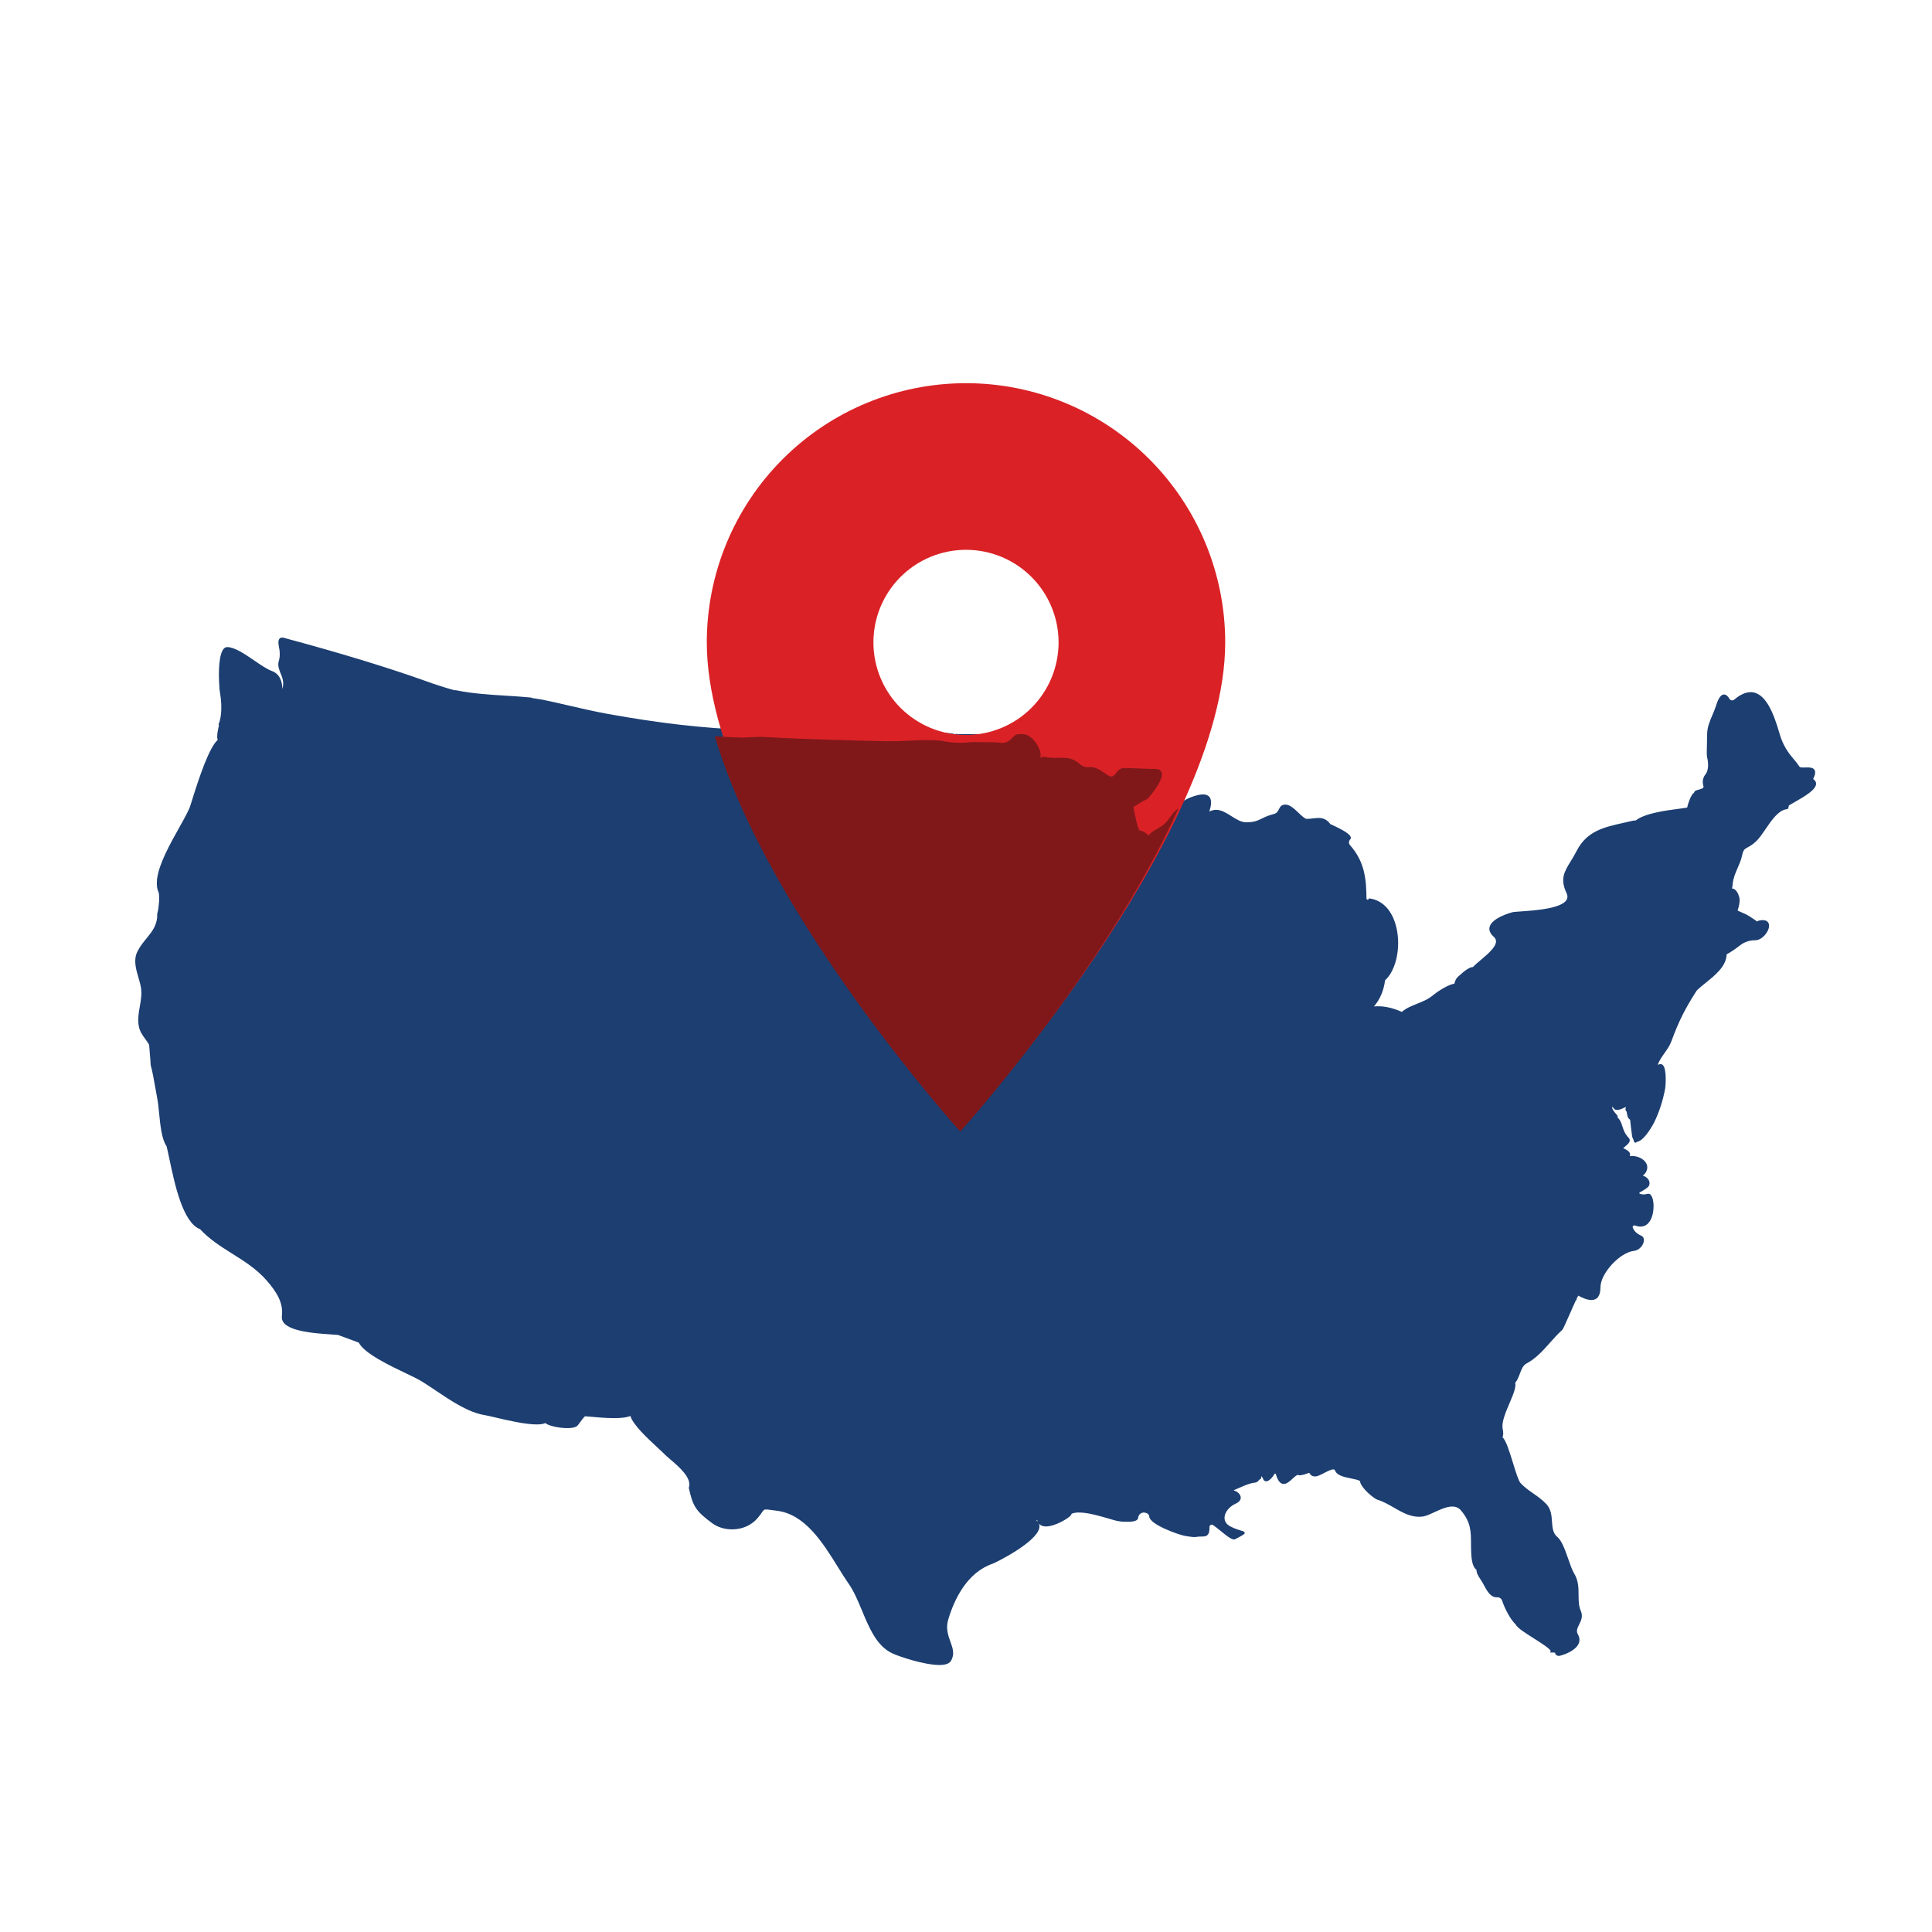
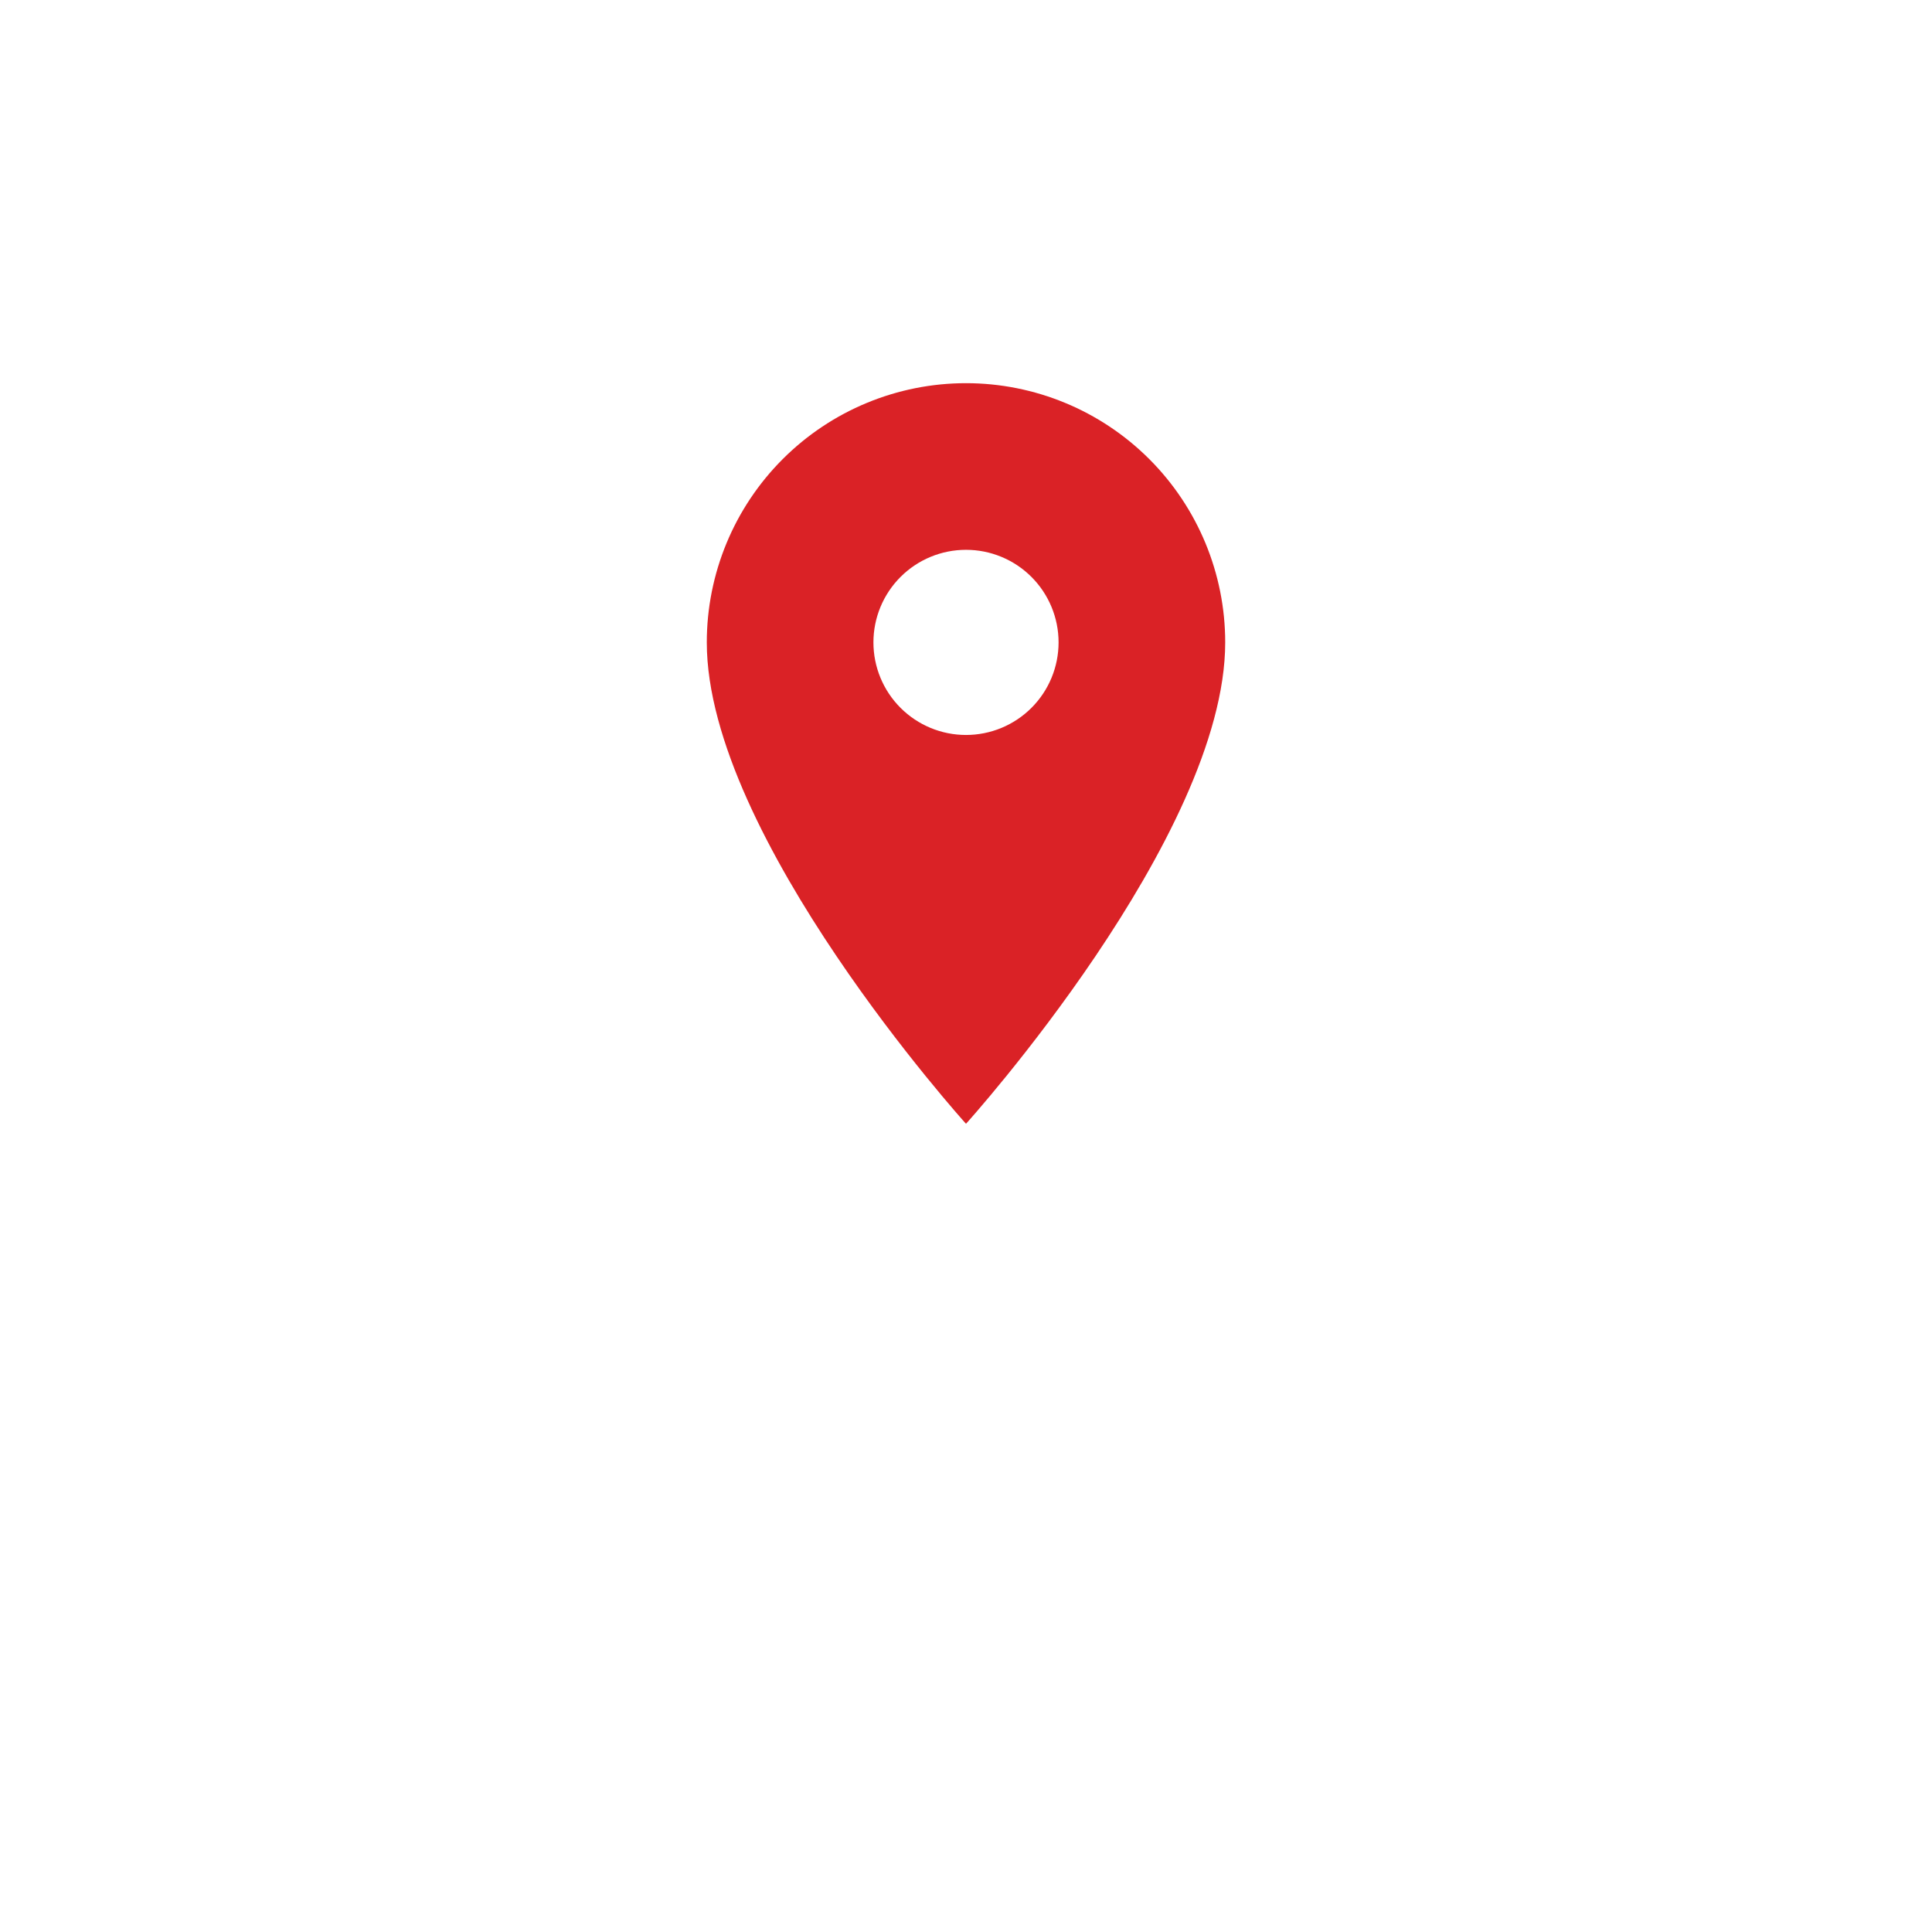
<svg xmlns="http://www.w3.org/2000/svg" width="1080" height="1080" viewBox="0 0 1080 1080" fill="none">
-   <path d="M1014.07 435.917C1013.98 435.741 1013.78 435.588 1013.57 435.467C1014.74 433.068 1014.98 431.439 1014.31 430.357C1013.57 429.155 1011.92 428.997 1010.4 428.997C1009.98 428.997 1009.55 429.011 1009.13 429.025C1008.74 429.039 1008.35 429.048 1007.98 429.048C1007.24 429.048 1006.22 429.002 1005.95 428.607C1004.6 426.616 1003.17 424.894 1001.7 423.154C998.527 419.404 996.226 415.106 994.863 410.367C991.53 398.777 986.993 386.928 978.615 386.928C975.781 386.928 972.687 388.334 969.41 391.115C968.63 391.774 967.333 391.574 966.833 390.715C965.867 389.063 964.831 388.228 963.748 388.228C962.026 388.228 960.546 390.316 959.229 394.605C958.697 396.318 957.965 398.03 957.255 399.687C955.794 403.103 954.282 406.64 954.3 410.566C954.3 411.142 954.268 412.377 954.23 413.857C954.109 418.41 954.025 422.249 954.23 423.056C955.01 426.069 955.243 430.162 953.596 432.585C951.948 434.516 951.467 436.758 952.191 439.282C952.326 439.649 952.335 439.942 952.214 440.174C951.892 440.791 950.692 441.116 949.633 441.399C948.568 441.682 947.654 441.928 947.257 442.513C947.121 442.708 947.019 442.94 946.93 443.19C946.785 443.283 946.645 443.39 946.501 443.534C945.133 444.898 943.77 448.658 943.112 451.466C941.936 451.666 940.381 451.865 938.65 452.093C931.13 453.076 919.554 454.594 914.335 458.669C914.237 458.665 914.148 458.641 914.041 458.641C913.57 458.641 913.061 458.706 912.533 458.836C910.816 459.259 909.103 459.635 907.413 460.011C896.971 462.317 887.108 464.499 881.493 475.434C880.331 477.699 879.127 479.657 878.072 481.389C874.403 487.376 871.98 491.33 875.705 499.235C876.382 500.673 876.391 501.908 875.738 503.013C872.839 507.909 858.187 508.93 850.313 509.478C847.881 509.645 846.126 509.77 845.402 509.956C844.935 510.077 833.966 512.973 832.678 518.213C832.23 520.032 833.009 521.852 834.993 523.629C835.88 524.423 836.3 525.291 836.286 526.275C836.235 529.501 831.478 533.506 827.655 536.723C825.966 538.148 824.439 539.438 823.38 540.575C821.639 540.598 819.137 542.223 815.02 546.001C813.988 546.948 813.363 548.28 813.013 549.853C808.97 550.577 802.958 554.745 801.045 556.356C798.356 558.621 795.21 559.878 792.167 561.094C789.067 562.334 786.131 563.508 783.634 565.648C778.677 563.48 774.509 562.51 770.163 562.51C769.449 562.51 768.744 562.538 768.039 562.584C771.213 558.941 773.449 554.221 774.261 548.02C780.917 541.916 783.508 527.802 780.035 516.412C777.538 508.239 772.422 503.203 765.631 502.238L765.243 502.247L765.08 502.562C764.916 502.878 764.65 502.924 764.506 502.924C764.249 502.924 763.871 502.757 763.866 502.293C763.745 491.497 762.97 481.797 754.647 472.417C753.845 471.512 753.901 470.157 754.783 469.201C755.081 468.876 755.194 468.476 755.105 468.045C754.769 466.411 751.296 464.141 744.168 460.906C743.944 460.804 743.776 460.73 743.678 460.684C741.475 457.644 738.996 457.249 737.078 457.249C736.065 457.249 735.043 457.37 733.965 457.495C732.849 457.625 731.691 457.76 730.506 457.76C729.437 457.76 727.687 456.084 725.992 454.469C723.686 452.264 721.072 449.767 718.622 449.767C716.171 449.767 715.546 451.16 714.92 452.39C714.351 453.513 713.809 454.58 712.082 455.026C708.908 455.847 706.994 456.78 705.309 457.602C702.938 458.758 701.062 459.672 696.632 459.672C693.813 459.672 691.054 457.927 688.389 456.237C685.64 454.497 682.797 452.696 679.768 452.696C678.465 452.696 677.224 453.021 676.01 453.68C676.757 451.317 677.7 447.706 676.187 445.636C674.689 443.59 671.263 443.566 665.881 445.613C660.686 447.59 659.099 449.869 657.414 452.287C655.925 454.432 654.38 456.646 650.053 458.952C647.644 460.238 646.095 461.477 645.352 462.712C645.296 462.665 645.24 462.614 645.184 462.568C643.793 461.352 642.356 460.099 640.269 459.881C639.27 459.185 637.002 448.723 636.913 446.704C639.266 445.149 641.8 443.669 644.722 442.174C644.825 442.123 653.787 432.177 652.699 427.707C652.452 426.69 651.584 425.474 648.872 425.474C645.931 425.474 642.949 425.345 640.069 425.219C637.249 425.099 634.337 424.969 631.517 424.969C629.384 424.969 628.18 426.449 627.12 427.758C626.266 428.812 625.529 429.721 624.478 429.721C623.965 429.721 623.381 429.512 622.705 429.09C622.191 428.765 621.645 428.399 621.08 428.013C618.336 426.157 615.157 424.022 612.118 424.463C610.256 424.732 608.342 424.063 606.769 422.676C603.179 419.51 599.973 419.246 596.733 419.246C596.196 419.246 595.65 419.255 595.09 419.264C594.507 419.274 593.905 419.283 593.288 419.283C591.309 419.283 588.901 419.19 586.058 418.517L585.834 419.45C585.797 419.399 585.759 419.329 585.75 419.237C585.736 419.079 585.815 418.963 585.857 418.93C585.778 418.986 585.433 419.102 585.073 419.102C584.849 419.102 584.742 419.056 584.765 418.986C585.507 416.735 584.023 413.226 582.221 410.752C580.074 407.8 577.404 406.037 575.08 406.037H573.586C571.467 406.032 570.855 406.204 569.147 408.042C566.79 410.58 564.829 410.905 563.387 410.905C562.715 410.905 562.071 410.826 561.45 410.748C560.871 410.673 560.32 410.608 559.783 410.608C559.093 410.608 557.3 410.58 554.957 410.543C550.616 410.478 544.058 410.376 539.339 410.376C537.542 410.376 536.123 410.39 535.11 410.418C535.096 410.399 535.082 410.381 535.068 410.367L534.867 410.186H534.648C534.475 410.186 534.312 410.279 534.172 410.399C530.54 409.689 526.484 409.35 521.639 409.35C518.185 409.35 514.651 409.518 511.234 409.675C507.211 409.861 503.057 410.056 499.084 409.977C481.221 409.601 454.801 408.956 431.701 407.661H431.631C430.655 407.577 429.558 407.536 428.307 407.536C425.918 407.536 423.434 407.68 421.441 407.796C420.125 407.87 418.986 407.939 418.267 407.939L417.59 407.926C394.298 407.229 368.892 404.347 339.919 399.112C332.628 397.794 325.314 396.104 318.238 394.466C313.336 393.333 308.267 392.164 303.245 391.124C302.848 391.04 301.644 390.855 300.248 390.641C299.291 390.493 298.04 390.302 297.13 390.149L297.149 389.959C292.374 389.486 287.491 389.184 282.772 388.891C273.623 388.325 264.157 387.74 255.046 385.879L254.504 385.768L254.486 385.921C252.726 385.605 245.864 383.419 244.772 383.053C243.834 382.714 243.11 382.459 242.504 382.305L242.443 382.282C238.531 380.857 238.251 380.764 238.13 380.755C216.014 372.888 189.973 364.956 158.578 356.523C157.527 356.244 156.701 356.444 156.197 357.075C155.534 357.897 155.45 359.437 155.945 361.656C156.589 364.529 156.538 367.314 155.805 369.718C155.082 372.094 156.155 374.698 157.098 376.996L157.345 377.604C158.582 380.639 158.494 383.006 157.822 385.188C157.868 381.247 156.477 376.722 151.987 375.097C149.303 374.127 145.863 371.774 142.217 369.286C136.784 365.573 131.164 361.735 126.991 361.735C126.291 361.735 125.661 362.032 125.105 362.621C122.351 365.564 122.039 375.659 122.603 383.364C122.594 384.44 122.715 385.698 122.972 387.174C123.098 388.223 123.243 389.212 123.392 390.08C124.564 399.868 122.291 404.588 122.267 404.635L122.109 404.96L122.435 405.285C121.091 410.859 121.329 412.822 121.74 413.569C116.997 417.77 111.541 433.796 107.135 448.027C106.845 448.964 106.602 449.744 106.416 450.324C105.552 453.03 103.097 457.416 100.254 462.498C95.162 471.591 88.851 482.869 87.81 491.321H87.749V492.036C87.479 494.779 87.81 497.155 88.716 498.924L88.986 500.845V503.709C88.874 504.173 88.828 504.735 88.772 505.445C88.674 506.707 88.534 508.434 87.908 510.745L87.889 510.815V510.889C88.048 517.067 85.047 520.729 81.873 524.604C80.034 526.851 78.129 529.176 76.729 532.1C74.526 536.69 75.987 541.698 77.401 546.539C77.952 548.428 78.475 550.215 78.773 551.946C79.394 555.543 78.773 559.094 78.167 562.529C77.541 566.079 76.897 569.755 77.579 573.57C78.12 576.601 79.688 578.745 81.21 580.815C81.948 581.823 82.713 582.867 83.367 584.013C83.409 584.835 83.562 586.65 83.731 588.566C83.945 591.077 84.239 594.512 84.193 594.911L84.454 594.971L84.146 595.055C85.285 599.163 86.027 603.465 86.746 607.628C87.119 609.796 87.507 612.038 87.945 614.247C88.347 616.266 88.622 619.065 88.916 622.035C89.603 629.002 90.382 636.887 93.127 640.763C93.594 642.68 94.088 645.038 94.667 647.762C97.664 661.974 102.187 683.417 111.821 687.111C117.203 692.881 123.668 696.946 129.922 700.873C136.597 705.064 143.496 709.399 149.088 715.823C154.829 722.418 158.47 728.354 157.574 735.864C157.415 737.21 157.793 738.445 158.704 739.535C162.811 744.45 176.917 745.397 184.498 745.908C185.735 745.991 186.766 746.061 187.513 746.131C187.919 746.168 188.302 746.191 188.685 746.21L188.909 746.223L200.564 750.531C203.565 756.564 217.881 763.392 227.744 768.093C230.727 769.514 233.079 770.637 234.377 771.393C237.36 773.134 240.496 775.246 243.815 777.478C252.273 783.168 261.861 789.62 271.047 791.077C272.209 791.263 274.253 791.746 276.839 792.354C283.449 793.913 293.438 796.266 299.968 796.266C301.681 796.266 303.091 796.099 304.155 795.774C304.402 795.7 304.626 795.593 304.846 795.473C306.512 797.088 312.739 798.332 317.141 798.332C319.974 798.332 321.869 797.872 322.775 796.963C323.106 796.633 323.647 795.9 324.273 795.05C325.099 793.936 326.635 791.857 327.06 791.704C327.489 791.704 328.619 791.811 330.052 791.945C333.226 792.242 338.538 792.744 343.271 792.744C347.546 792.744 350.566 792.34 352.373 791.514C353.876 796.512 361.853 803.906 367.459 809.095C369.093 810.608 370.507 811.917 371.403 812.841C372.192 813.653 373.354 814.651 374.708 815.806C379.562 819.956 386.9 826.231 385.084 831.545L385.038 831.68L385.07 831.819C387.301 841.761 388.674 844.55 398.177 851.517C401.174 853.712 405.099 854.924 409.235 854.924C414.832 854.924 419.961 852.7 423.318 848.83C424.587 847.363 425.353 846.272 425.913 845.474C426.888 844.086 427.089 843.794 428.177 843.794C428.849 843.794 429.824 843.924 431.304 844.123C432.121 844.235 433.092 844.365 434.249 844.508C450.04 846.435 459.866 862.248 468.534 876.195C470.606 879.527 472.562 882.679 474.509 885.478C477.426 889.673 479.592 894.876 481.884 900.381C485.917 910.077 490.09 920.097 498.72 924.191C502.851 926.15 516.812 930.74 525.112 930.74C528.454 930.74 530.61 929.993 531.534 928.512C533.836 924.766 532.599 921.355 531.292 917.744C530.017 914.231 528.575 910.253 530.111 905.18C533.593 893.67 540.734 878.929 554.999 874.083C556.423 873.605 579.374 862.266 580.989 854.116C581.157 853.271 581.096 852.487 580.807 851.772C581.666 852.775 582.982 853.294 584.714 853.294C589.68 853.294 597.013 848.955 598.591 847.108L598.652 847.019C598.792 846.759 598.932 846.476 599.076 846.179C600.113 845.734 601.466 845.497 603.142 845.497C608.155 845.497 614.881 847.47 619.797 848.913C622.28 849.642 624.24 850.217 625.37 850.361V850.305C625.958 850.51 627.284 850.686 630.336 850.686C634.196 850.686 636.124 849.948 636.241 848.435C636.376 846.667 637.991 845.307 639.807 845.553C640.927 845.706 642.29 846.212 642.43 847.762C642.846 852.422 659.286 858.019 662.166 858.521C666.903 859.347 667.683 859.314 668.822 859.138C669.457 859.04 670.325 858.906 672.463 858.906C676.057 858.906 676.089 855.963 676.117 853.819V853.527C676.136 852.45 677.331 852.023 678.073 852.505C679.268 853.285 680.752 854.497 682.321 855.782C685.327 858.242 688.17 860.563 689.808 860.563C690.065 860.563 690.293 860.507 690.494 860.405L691.787 859.718C695.082 857.968 695.867 857.551 695.792 856.817C695.727 856.195 695.05 855.996 693.696 855.592C692.333 855.188 690.275 854.58 687.791 853.285C685.588 852.139 684.459 850.422 684.524 848.319C684.617 845.335 687.194 842.132 690.793 840.535C693.626 839.273 693.719 837.542 693.519 836.623C693.178 835.049 691.544 833.666 689.574 833.081C690.643 832.659 691.745 832.172 692.87 831.675C695.783 830.385 698.798 829.048 701.431 828.821C702.434 828.733 703.321 828.148 703.923 827.173C703.946 827.136 703.951 827.131 704.105 827.085C704.847 826.881 705.118 826.384 705.053 825.159C705.351 825.381 705.599 825.785 705.753 826.036C705.809 826.129 705.865 826.212 705.926 826.286C706.341 827.716 707.135 828.064 707.788 828.064C709.44 828.064 711.359 825.836 712.498 823.929C712.591 823.776 712.736 823.752 712.815 823.752C712.955 823.752 713.137 823.827 713.198 824.031C714.276 827.739 715.714 829.54 717.6 829.54C719.341 829.54 721.068 827.953 722.594 826.551C723.831 825.419 725.119 824.235 725.791 824.532C725.959 824.704 726.198 824.727 726.412 824.727C727.126 824.727 729.11 824.384 731.388 823.455C731.603 823.367 731.729 823.349 731.794 823.349C731.897 823.349 731.948 823.39 732.177 823.752C732.574 824.384 733.176 825.335 735.248 825.335C736.485 825.335 738.287 824.402 740.196 823.418C742.105 822.434 744.075 821.413 745.317 821.413C745.849 821.413 746.147 821.599 746.306 822.04C747.338 824.857 751.613 825.725 755.385 826.491C757.481 826.918 759.469 827.317 760.253 827.962C760.543 831.615 768.081 837.788 770.004 838.354C773.085 839.254 776.11 840.995 779.036 842.68C783.48 845.242 788.078 847.887 793.222 847.887C794.062 847.887 794.907 847.818 795.733 847.674C797.427 847.386 799.551 846.397 801.801 845.353C805.017 843.859 808.667 842.16 811.794 842.16C813.867 842.16 815.491 842.898 816.761 844.425C822.25 850.932 822.274 856.172 822.306 862.805C822.316 864.545 822.325 866.341 822.423 868.305C822.535 870.416 822.824 875.893 825.378 877.518C825.326 879.049 825.998 880.558 827.954 883.421C828.482 884.192 828.995 885.143 829.541 886.155C831.292 889.404 833.294 893.108 836.879 892.894C838.13 892.834 839.278 893.577 839.67 894.732C841.15 899.132 844.086 904.98 847.349 908.183C848.161 909.993 852.614 912.815 857.324 915.799C861.03 918.143 867.224 922.074 866.827 923.105L866.566 923.787H867.303C867.336 923.787 867.396 923.787 867.485 923.778C867.639 923.769 867.887 923.755 868.162 923.755C869.068 923.755 869.292 923.926 869.306 923.926C869.357 925.017 870.393 925.671 871.364 925.671C871.546 925.671 871.728 925.648 871.901 925.607C875.85 924.627 880.998 922.246 882.492 918.756C883.201 917.099 883.052 915.372 882.044 913.618C880.952 911.72 881.787 910.049 882.753 908.109C883.813 905.988 885.013 903.588 883.696 900.539C882.464 897.707 882.445 894.718 882.431 891.558C882.408 887.613 882.385 883.528 879.925 879.509C878.87 877.782 877.838 874.826 876.746 871.693C874.968 866.601 873.129 861.333 870.589 859.198C868.031 857.049 867.807 853.893 867.569 850.556C867.327 847.159 867.074 843.641 864.419 840.786C862.183 838.387 859.62 836.595 857.137 834.864C854.71 833.17 852.198 831.415 850.042 829.104C848.856 827.837 847.307 822.787 845.804 817.9C843.442 810.209 841.724 805.006 839.876 803.391C840.417 802.444 840.454 800.908 839.997 798.615C839.287 795.05 841.705 789.374 843.838 784.371C845.869 779.604 847.643 775.441 847.017 772.962C848.198 771.612 848.894 769.792 849.566 768.001C850.471 765.578 851.33 763.29 853.291 762.236C858.649 759.368 862.598 754.912 866.426 750.609C868.559 748.205 870.771 745.718 873.194 743.541C873.74 743.049 874.949 740.371 877.572 734.374C878.697 731.803 880.074 728.661 881.12 726.475L881.526 727.273L881.274 726.145C881.666 725.337 882.002 724.688 882.249 724.279C884.905 725.704 887.482 726.716 889.606 726.716C892.966 726.716 894.67 724.298 894.675 719.522C894.689 711.803 905.537 700.056 913.402 699.248C916.249 698.956 918.546 696.241 918.905 693.888C919.134 692.379 918.574 691.224 917.365 690.708C915.801 690.045 913.738 688.759 912.744 686.336C912.571 685.919 912.716 685.598 912.818 685.445C913.075 685.065 913.57 684.902 914.018 685.078C917.817 686.54 920.931 685.357 922.747 681.83C923.769 679.838 924.357 677.091 924.357 674.297C924.357 670.816 923.447 667.307 921.416 667.307C921.271 667.307 921.122 667.325 920.973 667.367C919.334 667.803 918.069 667.813 916.963 667.409C916.884 667.381 916.8 667.353 916.716 667.33C916.45 667.256 916.403 667.033 916.394 666.968C916.384 666.894 916.389 666.708 916.599 666.592C920.114 664.67 921.659 663.482 921.934 662.494C922.275 661.278 922.07 660.122 921.332 659.161C920.613 658.219 919.488 657.565 918.312 657.133C918.975 656.678 919.493 656.186 919.834 655.657C921.337 653.322 920.875 651.419 920.221 650.236C918.928 647.887 915.591 646.184 912.291 646.184C911.847 646.184 911.418 646.216 911.003 646.277C911.189 645.924 911.264 645.562 911.227 645.191C911.077 643.673 909.112 642.587 907.38 641.858C907.688 641.547 908.09 641.208 908.51 640.856C909.719 639.839 910.965 638.79 911.035 637.551C911.068 636.999 910.853 636.479 910.405 636.01C908.249 633.745 907.586 631.675 906.942 629.675C906.339 627.795 905.775 626.068 904.113 624.546C904.164 624.49 904.211 624.435 904.234 624.374C904.444 623.915 904.099 623.525 903.408 622.745C902.652 621.887 901.504 620.592 901.168 619.176C901.14 619.065 901.172 619.004 901.2 618.972C901.256 618.898 901.368 618.851 901.476 618.851C901.634 618.851 901.69 618.949 901.718 619.018C902.451 620.805 904.416 620.972 907.674 619.329C908.314 619.009 908.669 618.874 908.869 618.823C908.851 618.925 908.827 619.046 908.809 619.139C908.678 619.752 908.449 620.842 909.327 621.432C909.518 623.214 909.943 625.382 911.245 625.883C911.259 626.003 911.269 626.12 911.283 626.24C911.591 629.155 911.903 632.172 912.379 635.254C912.426 635.551 912.562 635.927 912.809 636.437C913.084 636.999 913.257 637.463 913.364 637.895C913.416 638.113 913.579 638.772 914.191 638.772C914.499 638.772 914.755 638.591 915.105 638.345L915.213 638.271C919.474 637.57 924.614 627.586 924.66 627.484C927.55 621.585 929.641 615.11 930.882 608.241C931.018 607.489 931.83 598.086 929.692 595.542C929.127 594.874 928.362 594.665 927.536 594.958C927.251 595.06 926.971 595.139 926.686 595.217C927.531 592.864 928.959 590.831 930.458 588.706C931.933 586.617 933.464 584.454 934.374 581.948C938.225 571.342 942.178 563.424 948.475 553.738C949.931 552.28 951.738 550.823 953.652 549.278C958.996 544.956 965.032 540.069 965.204 533.492C968.229 531.882 971.473 529.417 972.747 528.419C975.044 526.614 977.966 525.621 980.981 525.621H981.126C984.991 525.621 988.921 520.882 988.921 517.475C988.921 516.551 988.622 515.776 988.053 515.238C987.339 514.56 986.274 514.263 984.809 514.37C983.292 514.477 982.638 514.788 982.265 515.131C982.167 515.062 982.041 514.973 981.905 514.876C981.303 514.449 980.183 513.651 978.073 512.3C976.262 511.14 974.694 510.485 973.312 509.905C972.575 509.594 971.916 509.316 971.324 509.005C972.187 506.461 973.023 502.887 971.949 500.664C971.534 499.012 970.231 497.188 968.896 496.789V496.696H968.416C968.416 496.696 968.383 496.696 968.341 496.705L968.164 496.724C968.164 496.724 968.14 496.714 968.131 496.714C968.369 496.157 968.518 495.294 968.612 494.064C968.85 490.927 970.119 488.026 971.342 485.222C972.299 483.027 973.289 480.762 973.797 478.372C974.521 474.984 975.24 474.594 976.981 473.656C978.082 473.062 979.585 472.25 981.607 470.37C983.376 468.727 985.112 466.174 986.956 463.468C990.387 458.433 994.275 452.724 998.989 452.32C999.568 452.269 999.703 451.61 999.848 450.909C999.89 450.705 999.956 450.38 1000.01 450.25C1000.72 449.804 1001.72 449.238 1002.88 448.584C1009.37 444.912 1015.21 441.348 1015.2 438.08C1015.2 437.268 1014.83 436.539 1014.11 435.913L1014.07 435.917ZM84.678 594.92H84.655V594.535C84.655 594.535 84.664 594.535 84.673 594.535C84.678 594.707 84.683 594.832 84.673 594.916L84.678 594.92ZM254.416 386.399C254.416 386.399 254.416 386.394 254.416 386.39C254.416 386.39 254.416 386.394 254.416 386.399ZM579.505 850.073C579.439 850.018 579.407 849.934 579.416 849.855C579.425 849.79 579.458 849.744 579.519 849.716L579.621 849.688C579.701 849.688 579.799 849.739 579.827 849.855C579.897 850.143 579.985 850.412 580.093 850.663C579.92 850.459 579.724 850.259 579.5 850.069L579.505 850.073Z" fill="#1C3E71" />
  <path d="M540.001 410.85C526.276 410.85 513.113 405.398 503.408 395.693C493.703 385.988 488.251 372.825 488.251 359.1C488.251 345.375 493.703 332.212 503.408 322.507C513.113 312.802 526.276 307.35 540.001 307.35C553.726 307.35 566.888 312.802 576.593 322.507C586.298 332.212 591.751 345.375 591.751 359.1C591.751 365.896 590.412 372.625 587.811 378.904C585.211 385.182 581.399 390.887 576.593 395.693C571.788 400.498 566.083 404.31 559.804 406.911C553.526 409.511 546.796 410.85 540.001 410.85ZM540.001 214.2C501.571 214.2 464.715 229.466 437.541 256.64C410.367 283.814 395.101 320.67 395.101 359.1C395.101 467.775 540.001 628.2 540.001 628.2C540.001 628.2 684.901 467.775 684.901 359.1C684.901 320.67 669.634 283.814 642.46 256.64C615.286 229.466 578.43 214.2 540.001 214.2Z" fill="#DA2226" />
-   <path fill-rule="evenodd" clip-rule="evenodd" d="M525.764 414.028C529.353 414.81 533.043 415.213 536.774 415.213C538.984 415.213 541.186 415.071 543.369 414.791C546.104 414.822 548.835 414.863 551.075 414.897L551.731 414.907C554.075 414.944 555.867 414.972 556.558 414.972C557.095 414.972 557.645 415.037 558.224 415.111C558.845 415.19 559.489 415.269 560.161 415.269C561.604 415.269 563.564 414.944 565.921 412.405C567.63 410.567 568.241 410.395 570.36 410.4H571.854C574.179 410.4 576.849 412.164 578.996 415.116C580.797 417.589 582.282 421.098 581.54 423.349C581.516 423.419 581.624 423.465 581.848 423.465C582.207 423.465 582.553 423.349 582.632 423.294C582.59 423.326 582.511 423.442 582.525 423.6C582.534 423.693 582.571 423.762 582.609 423.813L582.833 422.881C585.675 423.554 588.084 423.646 590.063 423.646C590.679 423.646 591.281 423.637 591.865 423.628L591.905 423.627C592.451 423.618 592.984 423.609 593.508 423.609C596.747 423.609 599.954 423.874 603.543 427.039C605.116 428.427 607.03 429.095 608.893 428.826C611.931 428.385 615.11 430.52 617.855 432.377C618.419 432.762 618.965 433.129 619.479 433.454C620.156 433.876 620.739 434.085 621.253 434.085C622.303 434.085 623.04 433.175 623.894 432.122L623.895 432.121C624.954 430.813 626.158 429.332 628.292 429.332C630.997 429.332 633.789 429.452 636.502 429.568L636.843 429.583L636.854 429.583C639.731 429.708 642.709 429.838 645.646 429.838C648.358 429.838 649.226 431.054 649.474 432.07C650.561 436.54 641.599 446.486 641.497 446.537C638.575 448.032 636.04 449.513 633.688 451.067C633.776 453.086 636.045 463.548 637.044 464.244C639.13 464.462 640.568 465.715 641.959 466.931C641.987 466.955 642.015 466.979 642.043 467.003C642.071 467.028 642.099 467.052 642.127 467.075C642.869 465.841 644.419 464.602 646.827 463.316C651.154 461.009 652.699 458.795 654.188 456.651L654.19 456.649C655.361 454.969 656.485 453.356 658.806 451.864C617.977 542.659 536.774 632.563 536.774 632.563C536.774 632.563 429.611 513.917 399.601 411.573C404.622 411.907 409.539 412.145 414.365 412.289L415.042 412.303C415.684 412.303 416.662 412.247 417.802 412.183C417.938 412.175 418.076 412.167 418.216 412.159C420.209 412.043 422.692 411.899 425.082 411.899C426.333 411.899 427.43 411.941 428.405 412.024H428.475C451.576 413.319 477.995 413.965 495.859 414.34C499.783 414.418 503.884 414.229 507.862 414.046L508.009 414.039L508.247 414.028C511.59 413.873 515.039 413.714 518.413 413.714C521.082 413.714 523.512 413.817 525.764 414.028Z" fill="#80181A" />
</svg>